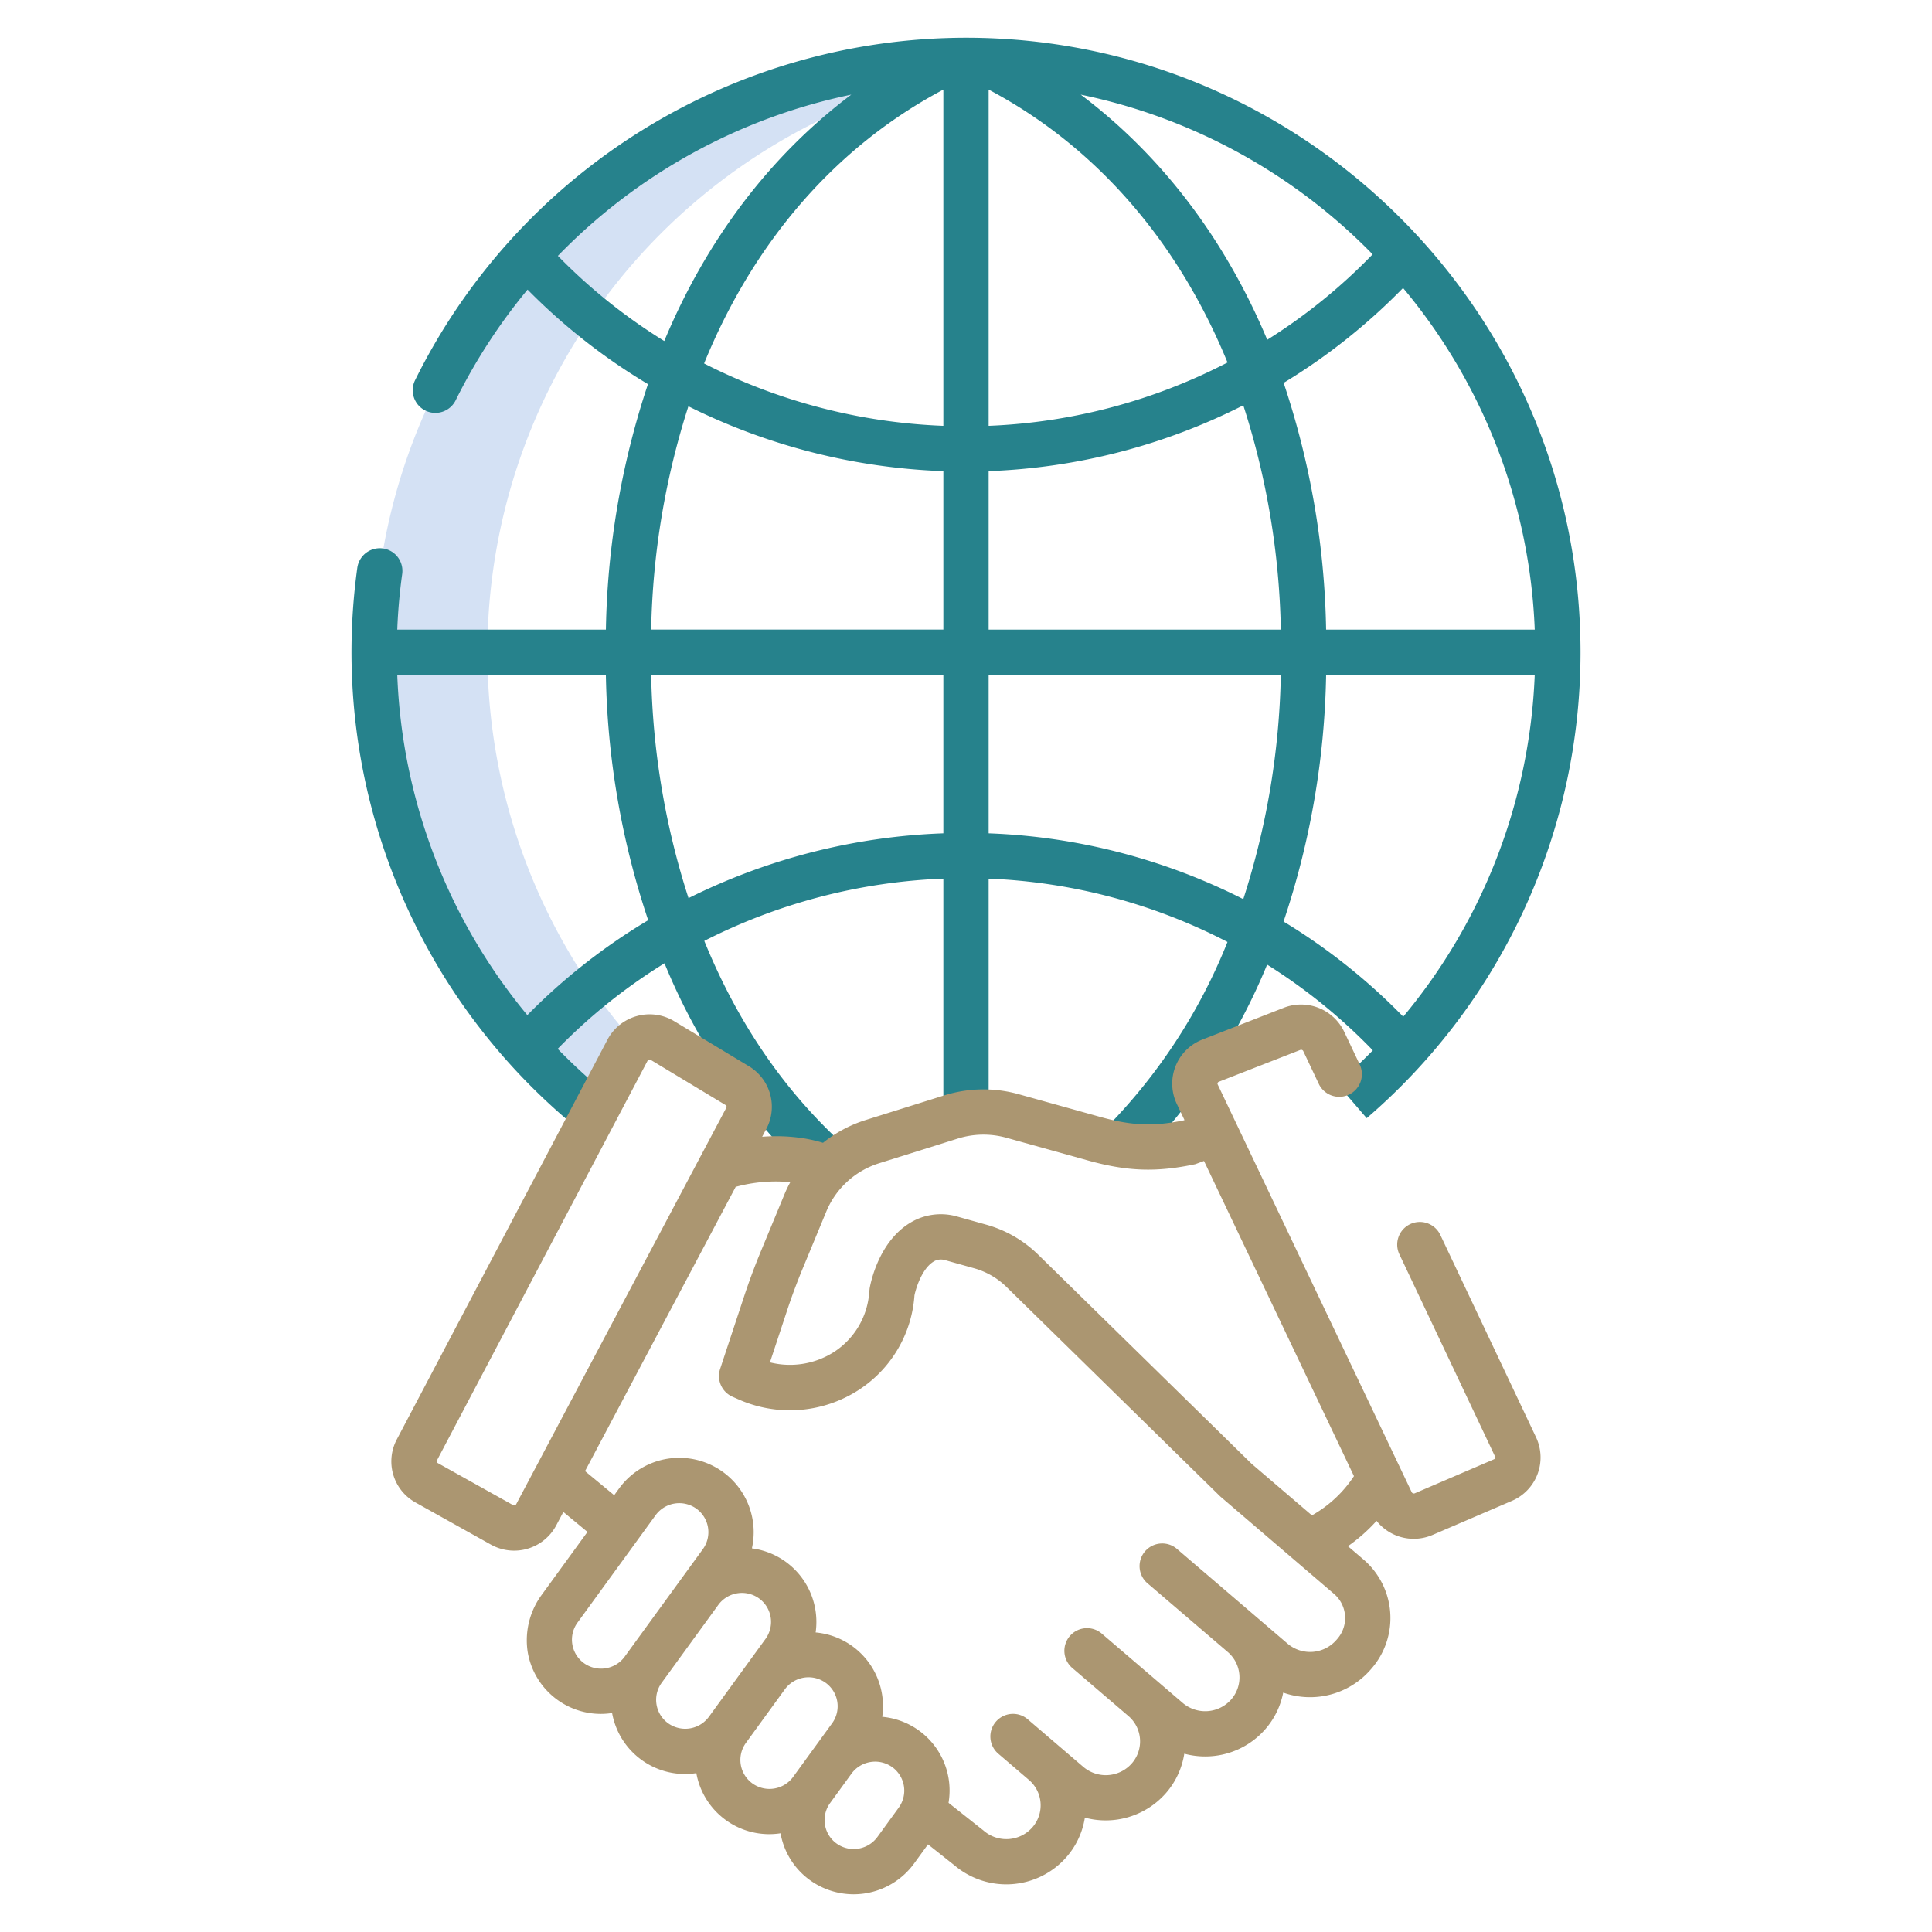
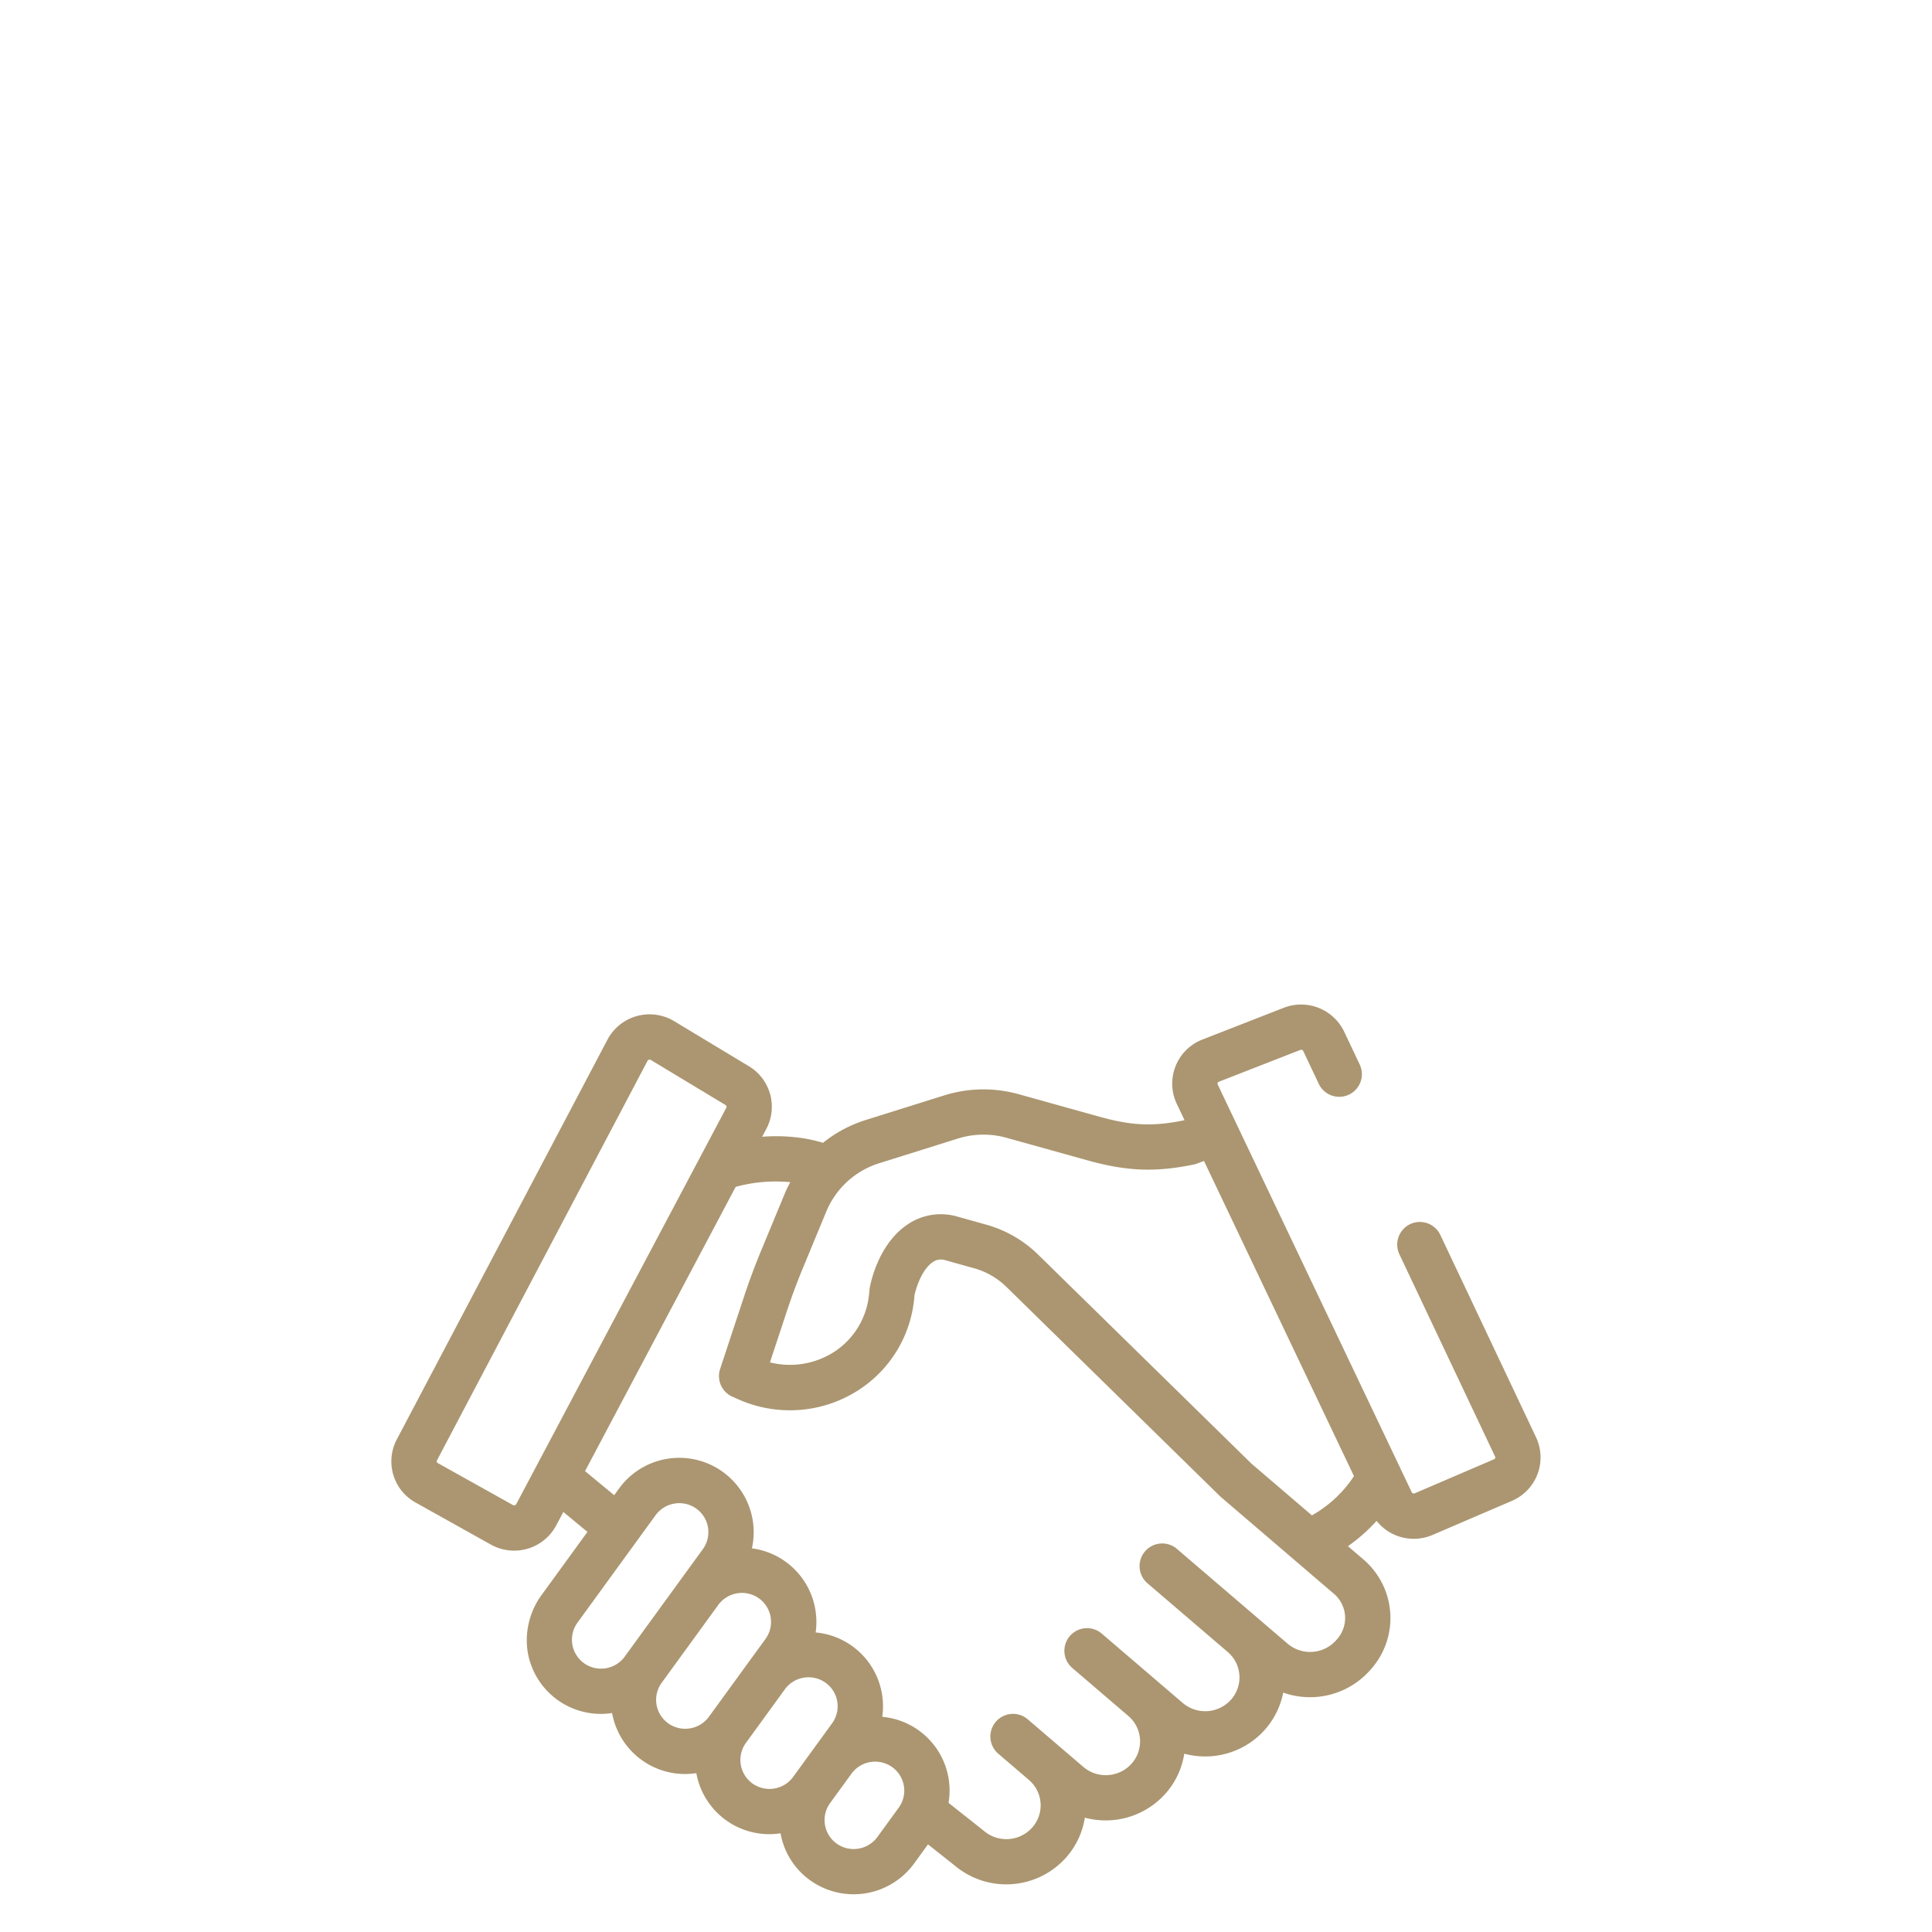
<svg xmlns="http://www.w3.org/2000/svg" width="512" height="512" x="0" y="0" viewBox="0 0 512 512" style="enable-background:new 0 0 512 512" xml:space="preserve" class="">
  <g>
-     <path d="M139.56 67.76a156.915 156.915 0 0 0 17.93 227.16l.05.03 8.76-16.62a6.517 6.517 0 0 1 1.757-2.111 157.733 157.733 0 0 1-11.328-14.519 156.921 156.921 0 0 1 82.222-238.51 134.709 134.709 0 0 1 12.989-7.14 156.436 156.436 0 0 0-112.38 51.71Z" style="" fill="#d4e1f4" data-original="#d4e1f4" />
-     <path d="M256 10a163.034 163.034 0 0 0-145.987 90.737 6 6 0 1 0 10.733 5.371 151.2 151.2 0 0 1 19.064-29.359 159.893 159.893 0 0 0 31.905 25.051 217.349 217.349 0 0 0-11.148 65.053h-55.288q.294-7.468 1.307-14.742a6 6 0 0 0-3.953-6.488 6.017 6.017 0 0 0-7.944 4.873 162.943 162.943 0 0 0 59.037 149.091l7.541-9.334a152.957 152.957 0 0 1-13.473-12.3 147.815 147.815 0 0 1 28.306-22.672 162.386 162.386 0 0 0 28.388 45.843l12.246 14.008 2.8-5.309.035-.064 4.931-5.532c-16.2-14.438-28.921-32.9-37.856-54.876A152.45 152.45 0 0 1 250 232.849v62.068h12v-62.065a150.405 150.405 0 0 1 63.3 16.779 149.167 149.167 0 0 1-32.4 49.515l8.474 8.5a160.693 160.693 0 0 0 34.426-52.011 148.374 148.374 0 0 1 28.013 22.718q-4.515 4.615-9.451 8.876l7.829 9.094a162.78 162.78 0 0 0 56.662-123.472C418.851 83.055 345.8 10 256 10ZM147.846 67.806A150.763 150.763 0 0 1 225.6 25.078c-21.587 16.234-38.424 38.573-49.564 65.3a147.8 147.8 0 0 1-28.19-22.572Zm-8.1 201.211a150.042 150.042 0 0 1-34.466-90.166h55.281a216.1 216.1 0 0 0 11.214 65.018 159.874 159.874 0 0 0-32.028 25.148ZM250 220.841a164.517 164.517 0 0 0-67.535 17.173 204.93 204.93 0 0 1-9.9-59.163H250Zm0-53.99h-77.434a206.008 206.008 0 0 1 9.866-59.18A164.509 164.509 0 0 0 250 124.861Zm0-54a152.467 152.467 0 0 1-63.408-16.526C199.676 64.2 221.419 38.868 250 23.746Zm121.827-36.532a150.152 150.152 0 0 1 34.894 90.532h-55.288a217.228 217.228 0 0 0-11.255-65.382 160.433 160.433 0 0 0 31.649-25.15ZM363.76 67.4a148.4 148.4 0 0 1-27.93 22.645c-11.141-26.582-27.93-48.8-49.43-64.967A150.755 150.755 0 0 1 363.76 67.4ZM262 23.746c28.5 15.082 50.21 40.317 63.305 72.321A150.392 150.392 0 0 1 262 112.85Zm67.484 214.539A162.429 162.429 0 0 0 262 220.843v-41.992h77.431a206.014 206.014 0 0 1-9.947 59.434ZM262 166.851v-41.992a162.446 162.446 0 0 0 67.487-17.442 205.886 205.886 0 0 1 9.947 59.434Zm109.875 102.581a160.461 160.461 0 0 0-31.719-25.211 217.135 217.135 0 0 0 11.28-65.37h55.282a150.7 150.7 0 0 1-34.843 90.581Z" style="" fill="#26828c" data-original="#0635c9" class="" opacity="1" />
    <path d="m407.065 380.888-25.35-53.59a6 6 0 1 0-10.847 5.132l25.351 53.591a.468.468 0 0 1 .015.386.551.551 0 0 1-.314.319l-20.981 9.008a.629.629 0 0 1-.815-.28L322.7 287.389a.47.47 0 0 1-.013-.4.553.553 0 0 1 .331-.319l21.56-8.42a.657.657 0 0 1 .238-.045.612.612 0 0 1 .558.333l4.1 8.661a6 6 0 1 0 10.847-5.132l-4.1-8.66a12.663 12.663 0 0 0-16.009-6.335l-21.561 8.42a12.525 12.525 0 0 0-6.789 17.05l2.039 4.285-.181.076c-8.121 1.663-13.8 1.417-22.217-.927l-21.541-6a34.722 34.722 0 0 0-19.737.316l-20.79 6.518a34.561 34.561 0 0 0-11.33 6.046 38.689 38.689 0 0 0-5.285-1.212 47.4 47.4 0 0 0-10.839-.392l1.114-2.1a12.527 12.527 0 0 0-4.616-16.583l-19.8-11.94a12.635 12.635 0 0 0-17.7 4.9l-55.803 105.906a12.452 12.452 0 0 0 4.993 16.77l19.919 11.126a12.637 12.637 0 0 0 17.319-5.088l1.884-3.556 6.391 5.283-12.042 16.566a20.36 20.36 0 0 0-3.818 15.123 19.659 19.659 0 0 0 19.425 16.541 20.018 20.018 0 0 0 2.966-.229 19.635 19.635 0 0 0 19.35 16.16 20.1 20.1 0 0 0 2.973-.23 19.634 19.634 0 0 0 19.348 16.171 20.018 20.018 0 0 0 2.966-.229 19.508 19.508 0 0 0 7.908 12.5 19.811 19.811 0 0 0 27.464-4.463l3.707-5.1 7.087 5.614a21.214 21.214 0 0 0 29.6-2.238A20.732 20.732 0 0 0 287.5 481.7a21.238 21.238 0 0 0 21.472-6.492 20.736 20.736 0 0 0 4.877-10.459 21.331 21.331 0 0 0 5.517.728 21.11 21.11 0 0 0 15.955-7.221 20.752 20.752 0 0 0 4.743-9.7 21.3 21.3 0 0 0 23.132-6.051l.243-.278a20.425 20.425 0 0 0-2.139-28.977l-4.084-3.494a44.465 44.465 0 0 0 7.589-6.711 12.561 12.561 0 0 0 9.844 4.755 12.726 12.726 0 0 0 5.023-1.039l20.98-9.009a12.521 12.521 0 0 0 6.411-16.864ZM136.8 398.624a.575.575 0 0 1-.36.285.621.621 0 0 1-.5-.055l-19.919-11.125a.518.518 0 0 1-.229-.7l55.812-105.9a.574.574 0 0 1 .37-.289.664.664 0 0 1 .184-.026.634.634 0 0 1 .328.094l19.8 11.941a.518.518 0 0 1 .21.688Zm28.839 40.281v.008l-.084.115a7.767 7.767 0 0 1-10.766 1.75 7.677 7.677 0 0 1-1.749-10.762l20.7-28.474a7.77 7.77 0 0 1 10.775-1.751 7.673 7.673 0 0 1 1.748 10.754Zm22.326 15.926-.09.124a7.781 7.781 0 0 1-10.783 1.751 7.665 7.665 0 0 1-1.746-10.743l15.008-20.646a7.766 7.766 0 0 1 10.763-1.745 7.68 7.68 0 0 1 1.749 10.763ZM210.19 470.9a7.766 7.766 0 0 1-10.765 1.75 7.678 7.678 0 0 1-1.748-10.762L208 447.68a7.771 7.771 0 0 1 10.772-1.746 7.671 7.671 0 0 1 1.747 10.754Zm27.982 8.146-5.655 7.78a7.781 7.781 0 0 1-10.786 1.752 7.667 7.667 0 0 1-1.746-10.743l5.665-7.792a7.77 7.77 0 0 1 10.775-1.751 7.672 7.672 0 0 1 1.747 10.754Zm116.213-44.7-.242.278a9.217 9.217 0 0 1-12.9.981l-8.067-6.909c-.01-.008-.018-.018-.027-.026l-21.256-18.2-.1-.086a6 6 0 0 0-7.8 9.115l.1.085 21.282 18.223a8.853 8.853 0 0 1 .908 12.561 9.177 9.177 0 0 1-12.849.926l-21.357-18.284a6 6 0 1 0-7.8 9.115l14.744 12.623a8.854 8.854 0 0 1 .918 12.572 9.175 9.175 0 0 1-12.849.925l-14.729-12.609a6 6 0 0 0-7.805 9.115l8.1 6.935a8.855 8.855 0 0 1 .932 12.585 9.176 9.176 0 0 1-12.849.926c-.058-.05-.118-.1-.177-.145l-9.189-7.278a19.606 19.606 0 0 0-17.567-22.8 19.747 19.747 0 0 0-.059-5.952 19.6 19.6 0 0 0-17.593-16.406 19.741 19.741 0 0 0-.06-5.951 19.644 19.644 0 0 0-16.829-16.338 19.72 19.72 0 0 0-35.221-15.841l-1.279 1.759-7.723-6.384 39.921-75.334a40.445 40.445 0 0 1 14.472-1.239c-.514.949-1 1.921-1.422 2.924l-6.354 15.343c-1.636 3.95-3.143 8-4.479 12.049l-6.339 19.177a6 6 0 0 0 3.274 7.372l1.365.6a33.57 33.57 0 0 0 32.188-2.464 32.528 32.528 0 0 0 14.593-24.05c.031-.318.06-.639.085-.964.442-2.135 2.2-7.594 5.514-9.187a3.787 3.787 0 0 1 2.6-.134l7.708 2.155a19.883 19.883 0 0 1 8.541 4.928l56.7 55.564 30.091 25.768a8.423 8.423 0 0 1 .884 11.977Zm-6.712-32.756-16.013-13.7-56.56-55.421a31.9 31.9 0 0 0-13.71-7.914l-7.709-2.157a15.715 15.715 0 0 0-11.036.877c-9.617 4.626-11.953 16.832-12.187 18.209l-.154 1.588a20.58 20.58 0 0 1-9.26 15.2 21.67 21.67 0 0 1-17 2.769l4.521-13.676a163.584 163.584 0 0 1 4.172-11.222l6.33-15.288a22.417 22.417 0 0 1 13.964-12.6l20.788-6.518a22.739 22.739 0 0 1 12.928-.207l21.541 6c10.452 2.911 18.174 3.181 28.483.99l2.3-.853 39.743 83.52a32.328 32.328 0 0 1-11.141 10.403Z" style="" fill="#ab9671" data-original="#1ae5be" class="" opacity="1" />
  </g>
</svg>